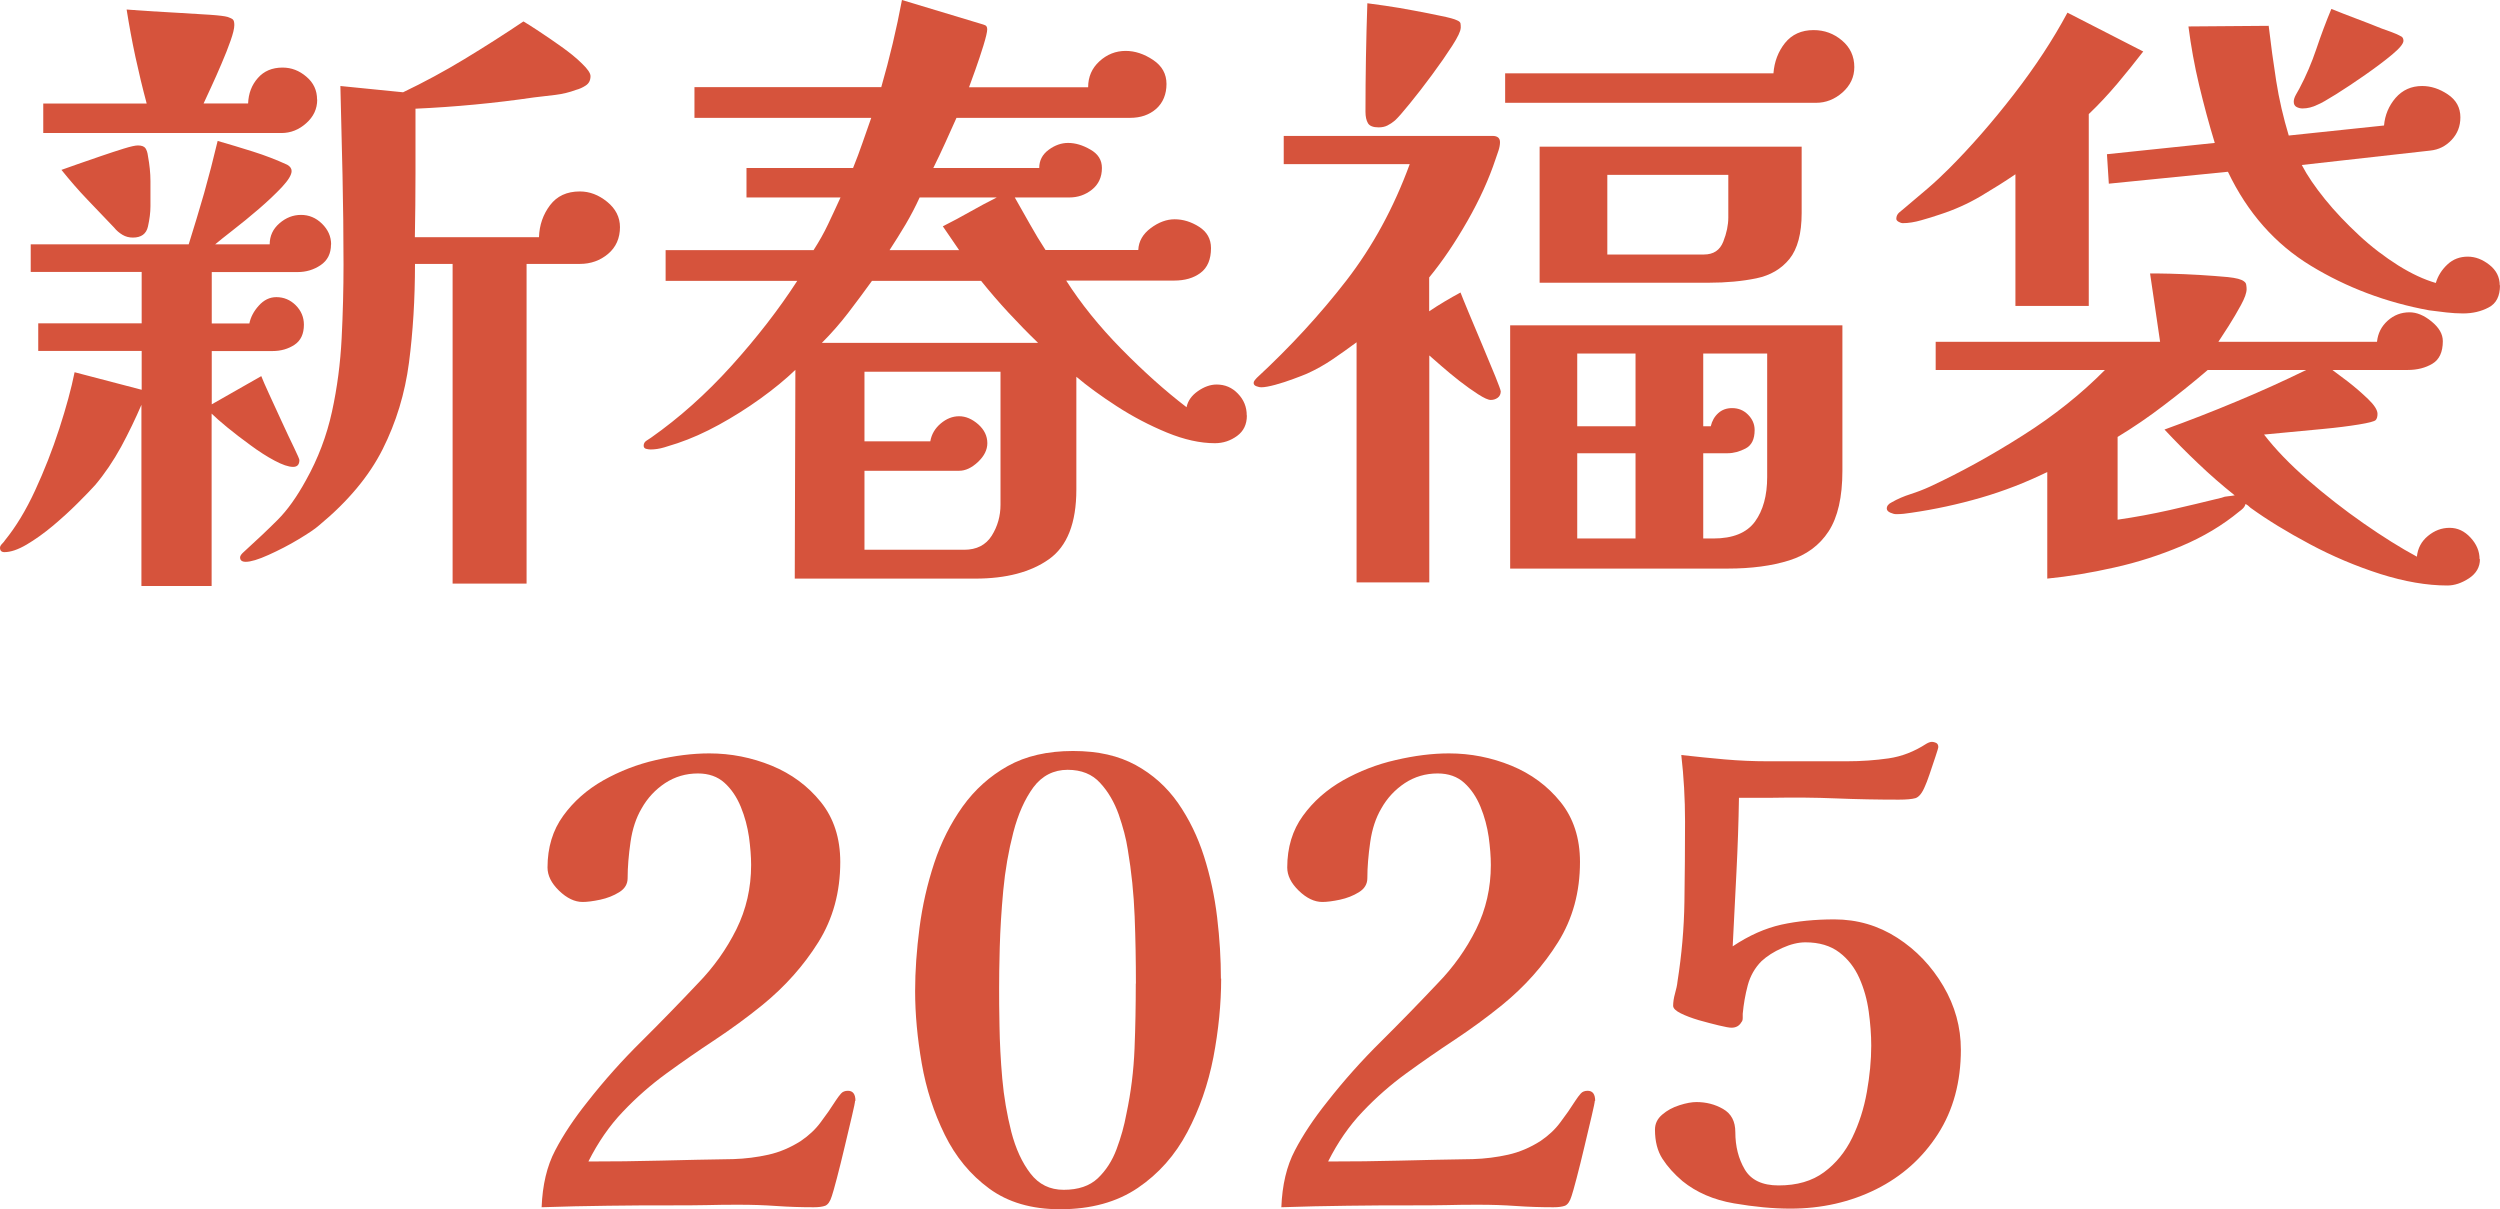
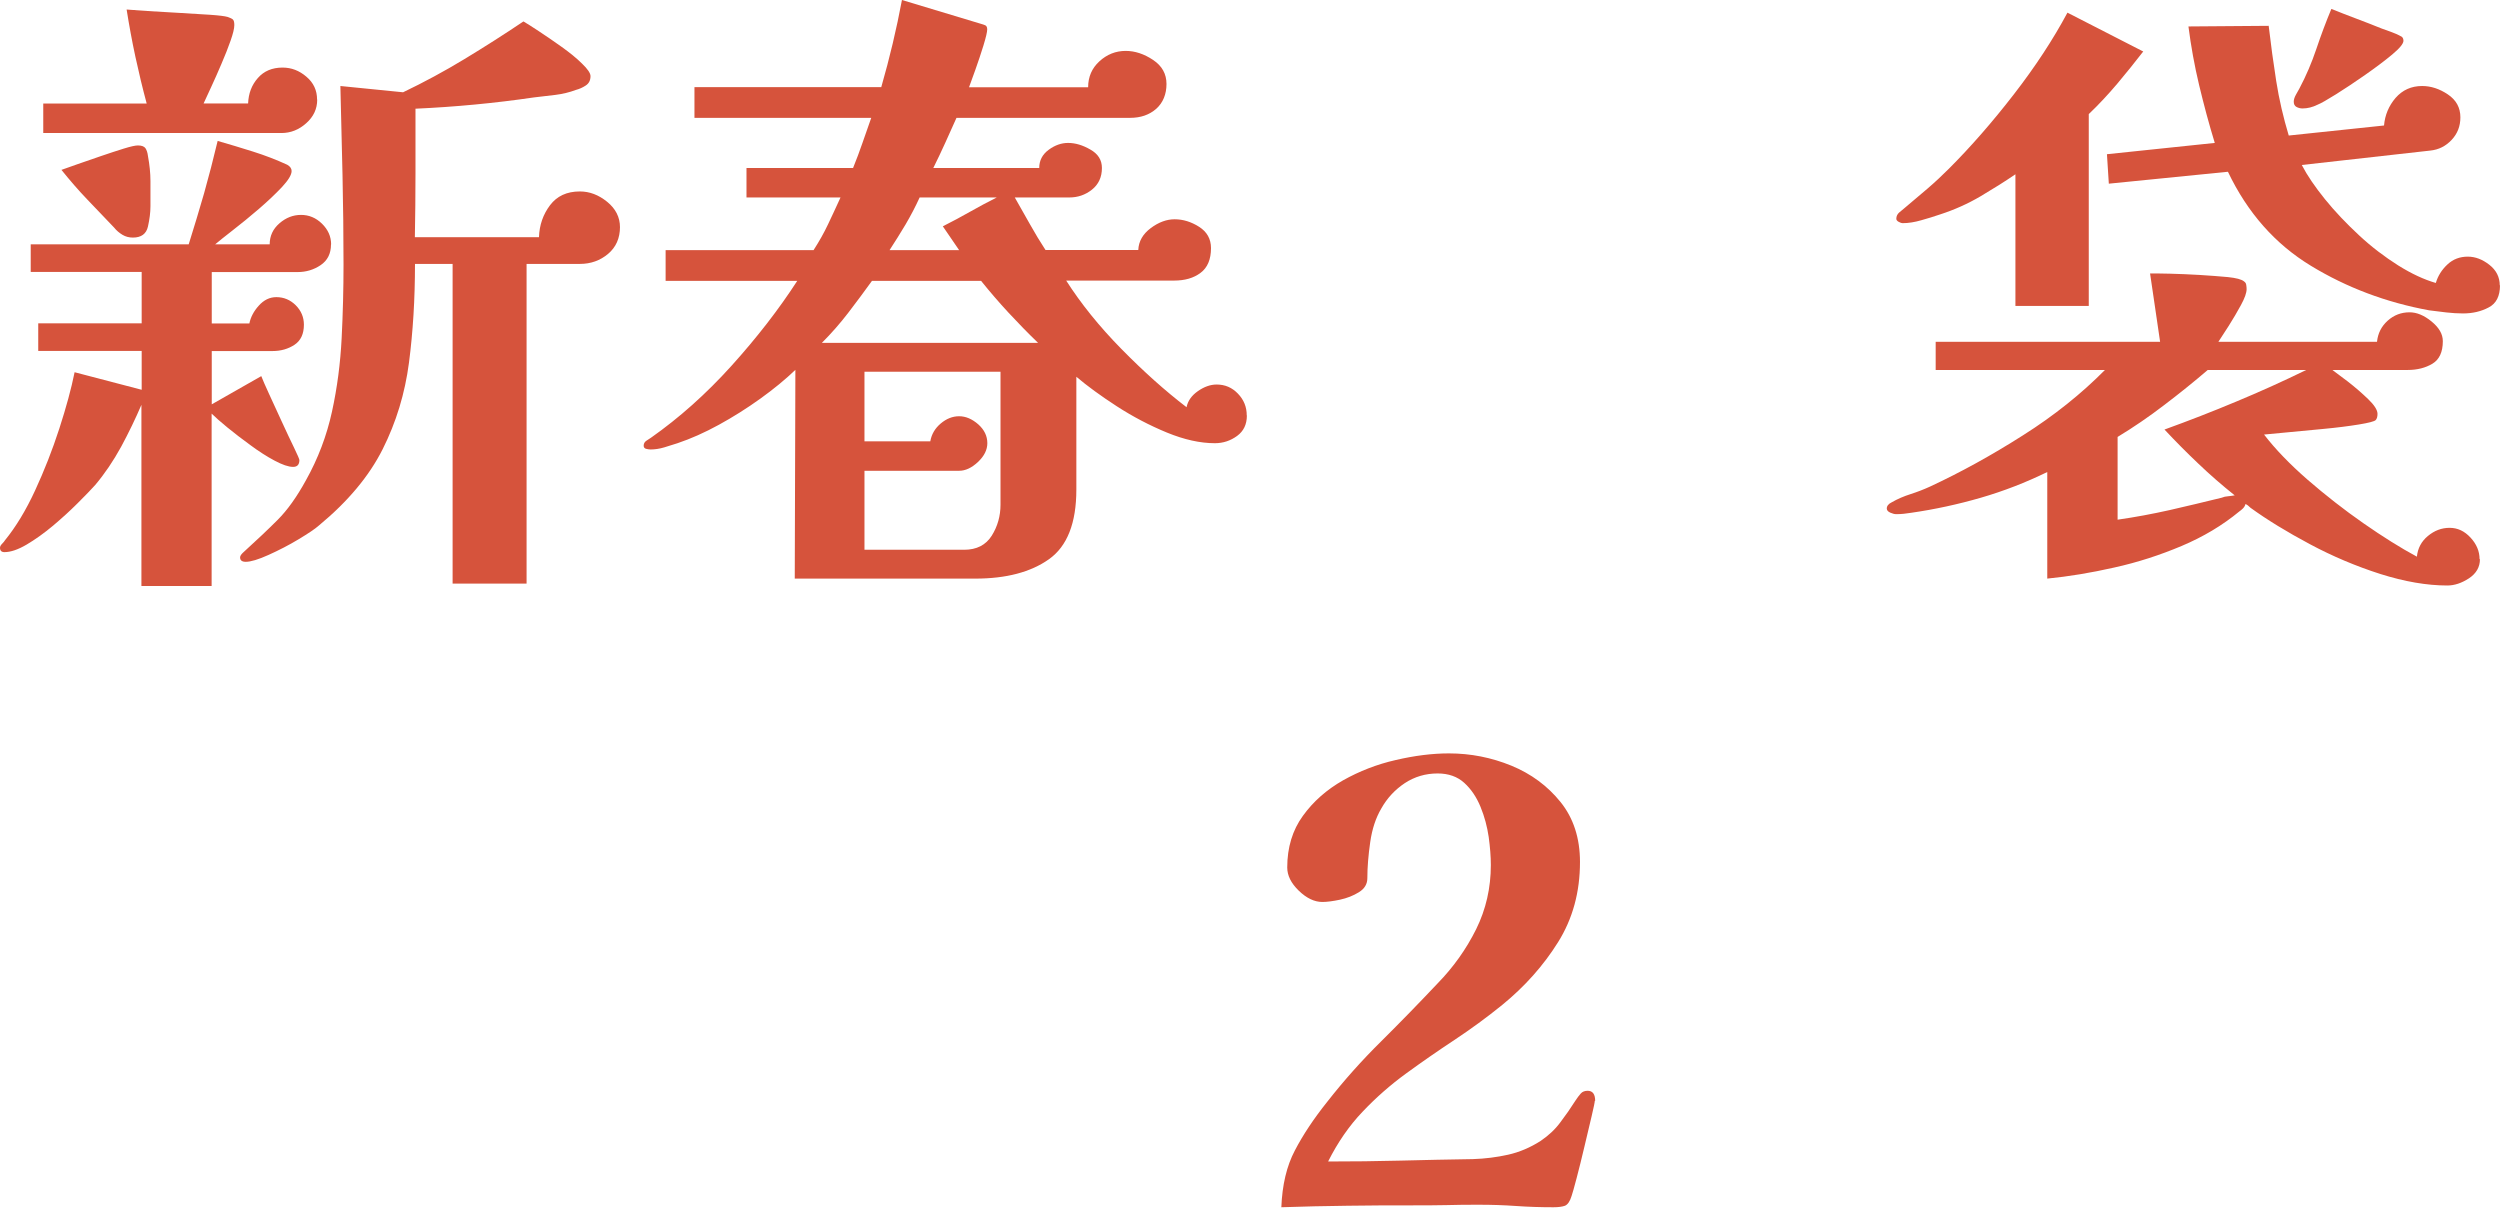
<svg xmlns="http://www.w3.org/2000/svg" id="_レイヤー_2" data-name="レイヤー 2" viewBox="0 0 199.4 96.45">
  <defs>
    <style>
      .cls-1 {
        fill: #d6533c;
      }
    </style>
  </defs>
  <g id="_レイヤー_1-2" data-name="レイヤー 1">
    <g>
      <path class="cls-1" d="M26.4,19.5c0,.73-.28,1.28-.83,1.65-.55.37-1.16.55-1.83.55h-6.85v4.1h3c.1-.5.35-.98.75-1.42.4-.45.87-.68,1.4-.68.6,0,1.12.22,1.55.65.43.43.65.95.65,1.55,0,.73-.25,1.27-.75,1.6s-1.08.5-1.75.5h-4.85v4.25l3.95-2.25c.1.27.31.74.62,1.42.32.68.66,1.42,1.02,2.22.37.8.69,1.49.98,2.08.28.58.42.91.42.97,0,.37-.17.55-.5.55-.37,0-.86-.17-1.48-.5s-1.26-.74-1.92-1.23c-.67-.48-1.28-.96-1.85-1.42-.57-.47-.98-.83-1.25-1.1v13.75h-5.6v-14.45c-.47,1.1-1.01,2.22-1.62,3.35-.62,1.13-1.31,2.15-2.07,3.05-.33.37-.8.85-1.4,1.45-.6.6-1.26,1.2-1.97,1.8-.72.6-1.42,1.1-2.1,1.5-.68.4-1.27.6-1.77.6-.23,0-.35-.12-.35-.35,0-.1.06-.21.17-.32.12-.12.19-.21.23-.28.87-1.07,1.67-2.39,2.4-3.97s1.38-3.23,1.93-4.93c.55-1.7.96-3.2,1.22-4.5l5.35,1.4v-3.1H3.05v-2.2h8.25v-4.1H2.45v-2.2h12.6c.43-1.37.84-2.73,1.23-4.08.38-1.35.74-2.74,1.08-4.17.93.27,1.88.55,2.82.85.95.3,1.86.65,2.73,1.05.23.13.35.3.35.5,0,.3-.26.73-.77,1.28-.52.55-1.13,1.13-1.85,1.75-.72.62-1.41,1.18-2.08,1.7s-1.13.89-1.4,1.12h4.35c0-.67.26-1.23.78-1.68.52-.45,1.09-.67,1.72-.67s1.19.23,1.67.7.73,1.02.73,1.65ZM25.3,7.95c0,.73-.29,1.36-.88,1.88-.58.52-1.24.78-1.97.78H3.45v-2.35h8.25c-.33-1.23-.63-2.48-.9-3.73s-.5-2.51-.7-3.77c.33.03.89.07,1.67.12.78.05,1.63.1,2.55.15.92.05,1.73.1,2.45.15.72.05,1.17.11,1.38.17.2.07.34.13.42.2.08.07.12.22.12.45,0,.27-.1.68-.3,1.25s-.44,1.18-.73,1.85c-.28.67-.56,1.28-.82,1.85-.27.57-.47,1-.6,1.3h3.55c.03-.8.29-1.48.78-2.03.48-.55,1.14-.83,1.97-.83.7,0,1.33.24,1.9.73.57.48.85,1.09.85,1.82ZM12,16.45c0,.5-.07,1.04-.2,1.62-.13.58-.53.88-1.2.88-.3,0-.58-.07-.83-.22s-.48-.34-.67-.58c-.73-.77-1.45-1.52-2.15-2.25-.7-.73-1.38-1.52-2.05-2.35.27-.1.69-.25,1.27-.45s1.21-.42,1.88-.65c.67-.23,1.28-.43,1.83-.6.55-.17.92-.25,1.12-.25.3,0,.5.08.6.22.1.15.17.36.2.62.13.7.2,1.37.2,2v2ZM49.45,18.1c0,.9-.32,1.62-.95,2.15-.63.53-1.38.8-2.25.8h-4.25v25.5h-5.9v-25.5h-3c0,2.8-.16,5.42-.48,7.88-.32,2.45-1.02,4.75-2.1,6.9-1.08,2.15-2.78,4.18-5.08,6.08-.3.27-.84.63-1.62,1.1-.78.47-1.58.88-2.4,1.25-.82.37-1.42.55-1.82.55-.3,0-.45-.12-.45-.35,0-.1.07-.22.2-.35,1.1-1,2.03-1.88,2.8-2.65.77-.77,1.52-1.82,2.25-3.15.97-1.73,1.66-3.56,2.08-5.48.42-1.92.67-3.87.77-5.85.1-1.98.15-3.94.15-5.88,0-2.37-.03-4.74-.08-7.12-.05-2.38-.11-4.76-.17-7.12l5,.5c1.67-.8,3.3-1.68,4.9-2.65,1.6-.97,3.17-1.97,4.7-3,.23.13.64.39,1.23.78.58.38,1.19.8,1.82,1.25s1.18.89,1.62,1.33c.45.43.68.77.68,1,0,.33-.12.58-.38.75s-.51.28-.78.35c-.53.2-1.08.33-1.65.4-.57.07-1.13.13-1.7.2-1.57.23-3.14.42-4.73.57-1.58.15-3.16.26-4.72.33v5.15c0,1.7-.02,3.4-.05,5.1h9.9c.03-.97.33-1.82.88-2.55.55-.73,1.34-1.1,2.38-1.1.77,0,1.49.27,2.17.82.68.55,1.03,1.23,1.03,2.03Z" />
      <path class="cls-1" d="M99.45,33.15c0,.7-.26,1.24-.78,1.62-.52.38-1.11.58-1.77.58-1.17,0-2.44-.28-3.83-.85-1.38-.57-2.72-1.27-4-2.1-1.28-.83-2.36-1.62-3.22-2.35v9c0,2.67-.73,4.52-2.18,5.55-1.45,1.03-3.41,1.55-5.88,1.55h-14.4l.05-16.65c-.8.77-1.73,1.53-2.8,2.3-1.07.77-2.17,1.46-3.3,2.08-1.13.62-2.23,1.11-3.3,1.47-.3.1-.65.21-1.05.33-.4.12-.77.17-1.1.17-.1,0-.22-.02-.35-.05s-.2-.12-.2-.25c0-.17.07-.3.22-.4.15-.1.28-.18.38-.25,2.23-1.57,4.37-3.47,6.4-5.72,2.03-2.25,3.78-4.51,5.25-6.78h-10.5v-2.45h11.8c.43-.67.82-1.35,1.15-2.05s.67-1.42,1-2.15h-7.5v-2.35h8.5c.27-.67.52-1.33.75-2,.23-.67.47-1.33.7-2h-14.1v-2.45h14.9c.67-2.33,1.22-4.65,1.65-6.95l6.3,1.9c.13.03.25.08.35.12.1.05.15.16.15.33,0,.2-.1.62-.3,1.28-.2.65-.42,1.3-.65,1.95-.23.65-.4,1.11-.5,1.38h9.5c0-.83.3-1.52.9-2.07.6-.55,1.3-.83,2.1-.83.73,0,1.46.24,2.18.72.72.48,1.07,1.12,1.07,1.92s-.27,1.49-.82,1.98c-.55.48-1.24.72-2.08.72h-13.85c-.3.67-.6,1.33-.9,2-.3.67-.62,1.33-.95,2h8.45c0-.6.25-1.08.75-1.45.5-.37,1.02-.55,1.55-.55.57,0,1.16.17,1.78.53.62.35.92.84.92,1.47,0,.73-.27,1.31-.8,1.73-.53.42-1.13.62-1.8.62h-4.35c.4.7.8,1.41,1.2,2.12.4.72.82,1.41,1.25,2.07h7.4c.03-.7.37-1.28,1-1.75.63-.47,1.27-.7,1.9-.7.67,0,1.32.2,1.95.6.63.4.95.97.95,1.7,0,.9-.28,1.56-.83,1.97-.55.42-1.26.62-2.12.62h-8.6c1.17,1.83,2.63,3.65,4.4,5.45,1.77,1.8,3.5,3.35,5.2,4.65.1-.5.4-.93.9-1.28s1-.53,1.5-.53c.67,0,1.23.24,1.7.73s.7,1.06.7,1.72ZM82.8,27.35c-.8-.77-1.58-1.57-2.35-2.4-.77-.83-1.5-1.68-2.2-2.55h-8.7c-.6.83-1.22,1.67-1.88,2.53-.65.85-1.36,1.66-2.12,2.42h17.25ZM79.8,29.65h-10.85v5.55h5.25c.1-.57.38-1.04.83-1.42.45-.38.94-.58,1.47-.58s1.04.22,1.53.65c.48.43.72.93.72,1.5,0,.53-.25,1.03-.75,1.5s-1,.7-1.5.7h-7.55v6.3h7.95c1,0,1.73-.38,2.2-1.12.47-.75.7-1.58.7-2.47v-10.6ZM73.35,15.75c-.33.73-.71,1.45-1.12,2.15-.42.7-.84,1.38-1.28,2.05h5.55c-.23-.33-.45-.65-.65-.95-.2-.3-.42-.62-.65-.95.73-.37,1.45-.75,2.15-1.15.7-.4,1.42-.78,2.15-1.15h-6.15Z" />
-       <path class="cls-1" d="M119.7,31.2c0,.23-.08.41-.25.53-.17.12-.35.17-.55.17s-.53-.15-1-.45c-.47-.3-.97-.66-1.5-1.07-.53-.42-1.02-.82-1.45-1.2-.43-.38-.75-.66-.95-.83v18.1h-5.8v-19.15c-.63.47-1.27.92-1.9,1.35-.63.43-1.32.82-2.05,1.15-.23.1-.59.24-1.08.42-.48.18-.97.34-1.45.47-.48.13-.86.2-1.12.2-.1,0-.23-.02-.38-.08-.15-.05-.23-.14-.23-.27,0-.07.03-.14.1-.23.07-.08.12-.14.15-.17,2.67-2.47,5.05-5.06,7.15-7.77,2.1-2.72,3.78-5.81,5.05-9.28h-10.05v-2.25h16.65c.4,0,.6.17.6.5,0,.2-.04.42-.12.67-.08.25-.16.48-.23.67-.53,1.6-1.28,3.25-2.25,4.95s-1.98,3.2-3.05,4.5v2.7c.4-.27.81-.53,1.23-.78.42-.25.84-.49,1.27-.72.1.27.32.8.65,1.6.33.8.7,1.68,1.1,2.62.4.95.74,1.78,1.03,2.48.28.7.42,1.08.42,1.15ZM116.5,2.25c0,.23-.22.7-.67,1.4s-.99,1.48-1.62,2.33c-.63.85-1.22,1.62-1.78,2.3-.55.68-.94,1.12-1.17,1.33-.2.17-.4.3-.6.4-.2.1-.43.15-.7.15-.43,0-.72-.11-.85-.33-.13-.22-.2-.52-.2-.92,0-2.87.05-5.75.15-8.65.27.03.75.1,1.45.2.7.1,1.45.23,2.25.38.8.15,1.53.29,2.17.43.65.13,1.08.25,1.28.35.17.07.26.15.28.25.02.1.02.23.02.4ZM147.9,5.35c0,.8-.32,1.47-.95,2.03-.63.55-1.33.82-2.1.82h-24.8v-2.35h21.4c.07-.93.38-1.74.92-2.42.55-.68,1.31-1.03,2.28-1.03.87,0,1.62.28,2.27.83.65.55.98,1.26.98,2.12ZM146.95,37.55c0,2.1-.37,3.71-1.1,4.83-.73,1.12-1.78,1.89-3.15,2.32-1.37.43-3,.65-4.9.65h-17.35v-19.4h26.5v11.6ZM143.7,17c0,1.63-.33,2.85-.97,3.65-.65.8-1.53,1.32-2.65,1.55-1.12.23-2.38.35-3.78.35h-13.5v-10.85h20.9v5.3ZM130.45,34v-5.8h-4.65v5.8h4.65ZM130.45,42.95v-6.8h-4.65v6.8h4.65ZM137.85,13.95h-9.65v6.35h7.7c.77,0,1.28-.34,1.55-1.03.27-.68.4-1.33.4-1.92v-3.4ZM140.95,28.2h-5.1v5.8h.6c.1-.43.3-.78.6-1.05.3-.27.67-.4,1.1-.4.5,0,.92.17,1.27.52s.53.76.53,1.23c0,.73-.24,1.22-.72,1.47-.48.25-.96.38-1.43.38h-1.95v6.8h.8c1.57,0,2.67-.45,3.33-1.35.65-.9.97-2.08.97-3.55v-9.85Z" />
      <path class="cls-1" d="M197.8,44.6c0,.63-.29,1.14-.88,1.53-.58.38-1.16.57-1.72.57-1.63,0-3.42-.31-5.35-.92-1.93-.62-3.81-1.41-5.62-2.38-1.82-.97-3.39-1.93-4.73-2.9-.07-.07-.13-.12-.2-.18-.07-.05-.13-.09-.2-.12-.03.13-.1.25-.2.35-.1.1-.2.18-.3.25-1.33,1.1-2.87,2.02-4.6,2.75-1.73.73-3.52,1.31-5.38,1.72-1.85.42-3.62.71-5.33.88v-8.5c-1.7.83-3.47,1.52-5.3,2.05-1.83.53-3.68.93-5.55,1.2-.2.03-.4.06-.6.08-.2.02-.4.03-.6.03-.13,0-.29-.04-.47-.12-.18-.08-.28-.19-.28-.33,0-.2.13-.37.4-.5.47-.27.97-.48,1.5-.65.53-.17,1.05-.37,1.55-.6,2.43-1.13,4.9-2.49,7.4-4.08,2.5-1.58,4.68-3.33,6.55-5.22h-13.5v-2.25h17.9c-.13-.9-.27-1.81-.4-2.73-.13-.92-.27-1.83-.4-2.72.33,0,.87,0,1.6.02.73.02,1.52.05,2.35.1.83.05,1.58.11,2.25.17.67.07,1.1.18,1.3.35.1.07.16.16.17.28.02.12.03.22.03.33,0,.3-.15.72-.45,1.27-.3.55-.62,1.1-.97,1.65-.35.55-.62.97-.83,1.28h12.65c.07-.67.35-1.23.85-1.68.5-.45,1.08-.67,1.75-.67.57,0,1.15.24,1.75.73s.9,1.01.9,1.57c0,.87-.28,1.47-.83,1.8s-1.21.5-1.98.5h-6c.23.17.64.47,1.23.92.58.45,1.12.92,1.62,1.4.5.48.75.88.75,1.18,0,.23-.05.4-.15.5s-.55.22-1.35.35c-.8.13-1.73.25-2.8.35-1.07.1-2.05.19-2.95.28-.9.08-1.5.14-1.8.17.9,1.17,2.06,2.37,3.47,3.6,1.42,1.23,2.9,2.39,4.45,3.47s2.97,1.97,4.27,2.67c.07-.67.36-1.22.88-1.65.52-.43,1.09-.65,1.73-.65s1.19.26,1.67.78c.48.52.72,1.09.72,1.72ZM170.95,4.1c-.67.87-1.36,1.72-2.08,2.58-.72.85-1.47,1.66-2.27,2.42v15.3h-5.85v-10.5c-.83.57-1.76,1.15-2.77,1.75-1.02.6-2.09,1.08-3.23,1.45-.5.17-1.01.33-1.52.47-.52.15-1.01.23-1.48.23-.07,0-.17-.03-.3-.1-.13-.07-.2-.15-.2-.25,0-.2.08-.37.23-.5.15-.13.29-.25.42-.35.6-.5,1.21-1.02,1.83-1.55.62-.53,1.19-1.07,1.72-1.6,1.73-1.73,3.46-3.71,5.17-5.92,1.72-2.22,3.14-4.39,4.28-6.52l6.05,3.1ZM199.4,22.75c0,.87-.3,1.46-.9,1.77-.6.32-1.28.48-2.05.48-.43,0-.88-.03-1.33-.08s-.91-.11-1.38-.17c-3.43-.63-6.58-1.82-9.42-3.55-2.85-1.73-5.06-4.23-6.62-7.5l-9.5.95-.15-2.35,8.6-.9c-.47-1.53-.88-3.08-1.25-4.62-.37-1.55-.65-3.11-.85-4.67l6.4-.05c.17,1.47.37,2.93.6,4.4.23,1.47.57,2.92,1,4.35l7.6-.8c.07-.83.38-1.57.92-2.2.55-.63,1.26-.95,2.12-.95.7,0,1.38.22,2.05.67s1,1.06,1,1.83c0,.7-.23,1.3-.7,1.8s-1.03.78-1.7.85l-10.25,1.15c.43.83,1.05,1.74,1.85,2.73s1.71,1.94,2.72,2.88,2.06,1.73,3.12,2.4c1.07.67,2.07,1.13,3,1.4.17-.57.48-1.06.93-1.48.45-.42.99-.62,1.62-.62.6,0,1.17.22,1.72.65.55.43.83.98.83,1.65ZM176.1,29.5c-1.13.97-2.3,1.91-3.5,2.82-1.2.92-2.43,1.76-3.7,2.53v6.6c1.4-.2,2.79-.46,4.17-.77,1.38-.32,2.76-.64,4.12-.98.17-.07.34-.11.53-.12.18-.02.36-.04.52-.07-1-.8-1.97-1.64-2.9-2.53-.93-.88-1.83-1.79-2.7-2.72,1.93-.7,3.84-1.44,5.72-2.23,1.88-.78,3.74-1.62,5.58-2.52h-7.85ZM191.7,3.25c0,.23-.3.6-.9,1.1-.6.5-1.32,1.04-2.15,1.62-.83.58-1.61,1.1-2.33,1.55s-1.21.73-1.47.83c-.4.2-.8.3-1.2.3-.17,0-.33-.04-.48-.12-.15-.08-.22-.22-.22-.42,0-.17.06-.35.17-.55.12-.2.21-.37.28-.5.53-1,.98-2.05,1.35-3.15.37-1.1.77-2.17,1.2-3.2.67.27,1.33.53,2,.78.67.25,1.33.51,2,.78.27.1.54.2.83.3.28.1.54.22.77.35.1.07.15.18.15.35Z" />
-       <path class="cls-1" d="M68.2,87.8c0,.1-.08.51-.25,1.22-.17.72-.36,1.53-.58,2.45-.22.92-.42,1.75-.62,2.5s-.33,1.23-.4,1.42c-.13.43-.31.69-.53.78-.22.08-.53.12-.92.12-1,0-1.99-.03-2.98-.1s-1.96-.1-2.92-.1c-.87,0-1.75,0-2.65.03-.9.02-1.78.02-2.65.02-1.73,0-3.47,0-5.22.03-1.75.02-3.51.06-5.28.12.07-1.77.42-3.28,1.08-4.53.65-1.25,1.51-2.54,2.58-3.88,1.33-1.7,2.77-3.31,4.3-4.82,1.53-1.52,3.03-3.06,4.5-4.62,1.27-1.3,2.29-2.74,3.08-4.33.78-1.58,1.17-3.29,1.17-5.12,0-.67-.06-1.41-.17-2.23-.12-.82-.33-1.62-.65-2.4-.32-.78-.75-1.42-1.3-1.92s-1.26-.75-2.12-.75c-.97,0-1.84.26-2.62.77-.78.52-1.41,1.19-1.88,2.03-.43.73-.73,1.62-.88,2.67-.15,1.05-.23,2.01-.23,2.88,0,.47-.22.84-.67,1.12s-.96.48-1.52.6c-.57.12-1.03.18-1.4.18-.63,0-1.26-.3-1.88-.9-.62-.6-.92-1.22-.92-1.85,0-1.6.42-2.98,1.25-4.12.83-1.15,1.9-2.09,3.2-2.83,1.3-.73,2.7-1.28,4.2-1.62,1.5-.35,2.92-.53,4.25-.53,1.73,0,3.39.33,4.98.98,1.58.65,2.89,1.62,3.92,2.9,1.03,1.28,1.55,2.88,1.55,4.78,0,2.4-.58,4.53-1.75,6.4-1.17,1.87-2.65,3.53-4.45,5-1.23,1-2.51,1.93-3.82,2.8-1.32.87-2.6,1.76-3.85,2.67s-2.41,1.93-3.47,3.05c-1.07,1.12-1.98,2.44-2.75,3.97,1.93,0,3.86-.02,5.77-.07,1.92-.05,3.84-.09,5.78-.12.97-.03,1.9-.15,2.8-.35.9-.2,1.77-.57,2.6-1.1.63-.43,1.16-.92,1.57-1.48.42-.55.83-1.14,1.23-1.77.13-.2.27-.38.4-.53.13-.15.32-.22.55-.22.4,0,.6.27.6.8Z" />
-       <path class="cls-1" d="M97.4,78.05c0,2.03-.21,4.12-.62,6.28-.42,2.15-1.11,4.14-2.08,5.97-.97,1.83-2.28,3.32-3.95,4.45-1.67,1.13-3.73,1.7-6.2,1.7-2.27,0-4.15-.55-5.65-1.65s-2.68-2.53-3.55-4.3c-.87-1.77-1.48-3.66-1.83-5.67-.35-2.02-.53-3.94-.53-5.78,0-1.6.12-3.28.35-5.05.23-1.77.62-3.48,1.17-5.15.55-1.67,1.31-3.17,2.27-4.52.97-1.35,2.17-2.43,3.6-3.23,1.43-.8,3.17-1.2,5.2-1.2s3.63.38,5,1.12c1.37.75,2.49,1.76,3.38,3.03.88,1.27,1.57,2.68,2.07,4.25.5,1.57.85,3.19,1.05,4.88.2,1.68.3,3.31.3,4.88ZM90.6,78.45c0-1.77-.03-3.55-.1-5.35-.07-1.8-.25-3.58-.55-5.35-.13-.87-.38-1.79-.72-2.78-.35-.98-.84-1.83-1.48-2.52-.63-.7-1.5-1.05-2.6-1.05s-2.04.47-2.73,1.4c-.68.93-1.22,2.13-1.6,3.6-.38,1.47-.65,3.01-.8,4.62-.15,1.62-.24,3.12-.28,4.53s-.05,2.48-.05,3.25,0,1.75.03,3.05c.02,1.3.09,2.69.22,4.17.13,1.48.38,2.9.72,4.25.35,1.35.86,2.46,1.53,3.33.67.87,1.55,1.3,2.65,1.3,1.17,0,2.07-.31,2.72-.92.65-.62,1.15-1.39,1.5-2.33.35-.93.61-1.87.78-2.8.37-1.73.58-3.47.65-5.2.07-1.73.1-3.47.1-5.2Z" />
      <path class="cls-1" d="M127.2,87.8c0,.1-.08.51-.25,1.22-.17.72-.36,1.53-.58,2.45-.22.92-.42,1.75-.62,2.5s-.33,1.23-.4,1.42c-.13.43-.31.69-.53.78-.22.08-.53.12-.92.12-1,0-1.99-.03-2.98-.1s-1.96-.1-2.92-.1c-.87,0-1.75,0-2.65.03-.9.02-1.78.02-2.65.02-1.73,0-3.47,0-5.22.03-1.75.02-3.51.06-5.28.12.07-1.77.42-3.28,1.08-4.53.65-1.25,1.51-2.54,2.58-3.88,1.33-1.7,2.77-3.31,4.3-4.82,1.53-1.52,3.03-3.06,4.5-4.62,1.27-1.3,2.29-2.74,3.08-4.33.78-1.58,1.17-3.29,1.17-5.12,0-.67-.06-1.41-.17-2.23-.12-.82-.33-1.62-.65-2.4-.32-.78-.75-1.42-1.3-1.92s-1.26-.75-2.12-.75c-.97,0-1.84.26-2.62.77-.78.52-1.41,1.19-1.88,2.03-.43.73-.73,1.62-.88,2.67-.15,1.05-.23,2.01-.23,2.88,0,.47-.22.84-.67,1.12s-.96.48-1.52.6c-.57.12-1.03.18-1.4.18-.63,0-1.26-.3-1.88-.9-.62-.6-.92-1.22-.92-1.85,0-1.6.42-2.98,1.25-4.12.83-1.15,1.9-2.09,3.2-2.83,1.3-.73,2.7-1.28,4.2-1.62,1.5-.35,2.92-.53,4.25-.53,1.73,0,3.39.33,4.98.98,1.58.65,2.89,1.62,3.92,2.9,1.03,1.28,1.55,2.88,1.55,4.78,0,2.4-.58,4.53-1.75,6.4-1.17,1.87-2.65,3.53-4.45,5-1.23,1-2.51,1.93-3.82,2.8-1.32.87-2.6,1.76-3.85,2.67s-2.41,1.93-3.47,3.05c-1.07,1.12-1.98,2.44-2.75,3.97,1.93,0,3.86-.02,5.77-.07,1.92-.05,3.84-.09,5.78-.12.97-.03,1.9-.15,2.8-.35.9-.2,1.77-.57,2.6-1.1.63-.43,1.16-.92,1.57-1.48.42-.55.83-1.14,1.23-1.77.13-.2.27-.38.4-.53.13-.15.32-.22.55-.22.4,0,.6.27.6.8Z" />
-       <path class="cls-1" d="M156.4,83.7c0,2.6-.61,4.85-1.83,6.75-1.22,1.9-2.86,3.37-4.92,4.4-2.07,1.03-4.35,1.55-6.85,1.55-1.37,0-2.87-.14-4.5-.42-1.63-.28-3-.88-4.1-1.77-.67-.57-1.2-1.16-1.6-1.78-.4-.62-.6-1.39-.6-2.33,0-.47.19-.87.58-1.2.38-.33.84-.58,1.38-.75.53-.17.98-.25,1.35-.25.77,0,1.48.18,2.12.55.65.37.98.98.98,1.85,0,1.13.25,2.12.75,2.97.5.85,1.4,1.28,2.7,1.28,1.47,0,2.67-.35,3.62-1.05.95-.7,1.7-1.62,2.25-2.75.55-1.13.94-2.35,1.17-3.65.23-1.3.35-2.53.35-3.7,0-.87-.07-1.77-.2-2.72s-.38-1.84-.75-2.67-.9-1.52-1.6-2.05-1.6-.8-2.7-.8c-.57,0-1.18.15-1.85.45-.67.3-1.22.65-1.65,1.05-.53.53-.9,1.18-1.1,1.93s-.33,1.51-.4,2.27v.33c0,.15-.03.26-.1.33-.17.3-.43.45-.8.45-.17,0-.5-.06-1-.18-.5-.12-1.03-.26-1.6-.42-.57-.17-1.05-.35-1.45-.55-.4-.2-.6-.4-.6-.6,0-.3.05-.62.15-.98.1-.35.17-.67.2-.97.33-2.1.52-4.22.55-6.35.03-2.13.05-4.27.05-6.4,0-1.8-.1-3.57-.3-5.3,1.17.13,2.32.25,3.47.35s2.29.15,3.42.15h6.3c1.17,0,2.28-.08,3.33-.23,1.05-.15,2.06-.54,3.03-1.17.17-.1.32-.15.45-.15.1,0,.21.03.32.08s.18.16.18.33c0,.07-.08.33-.23.78-.15.45-.31.92-.47,1.4-.17.48-.28.79-.35.92-.23.57-.49.89-.77.98-.28.08-.73.12-1.33.12-1.67,0-3.34-.03-5.03-.1-1.68-.07-3.36-.08-5.02-.05h-2.7c-.03,1.97-.1,3.94-.2,5.92-.1,1.98-.2,3.96-.3,5.93,1.3-.87,2.59-1.44,3.88-1.73,1.28-.28,2.69-.42,4.22-.42,1.83,0,3.51.49,5.03,1.47,1.52.98,2.74,2.27,3.67,3.85.93,1.58,1.4,3.27,1.4,5.08Z" />
    </g>
  </g>
</svg>